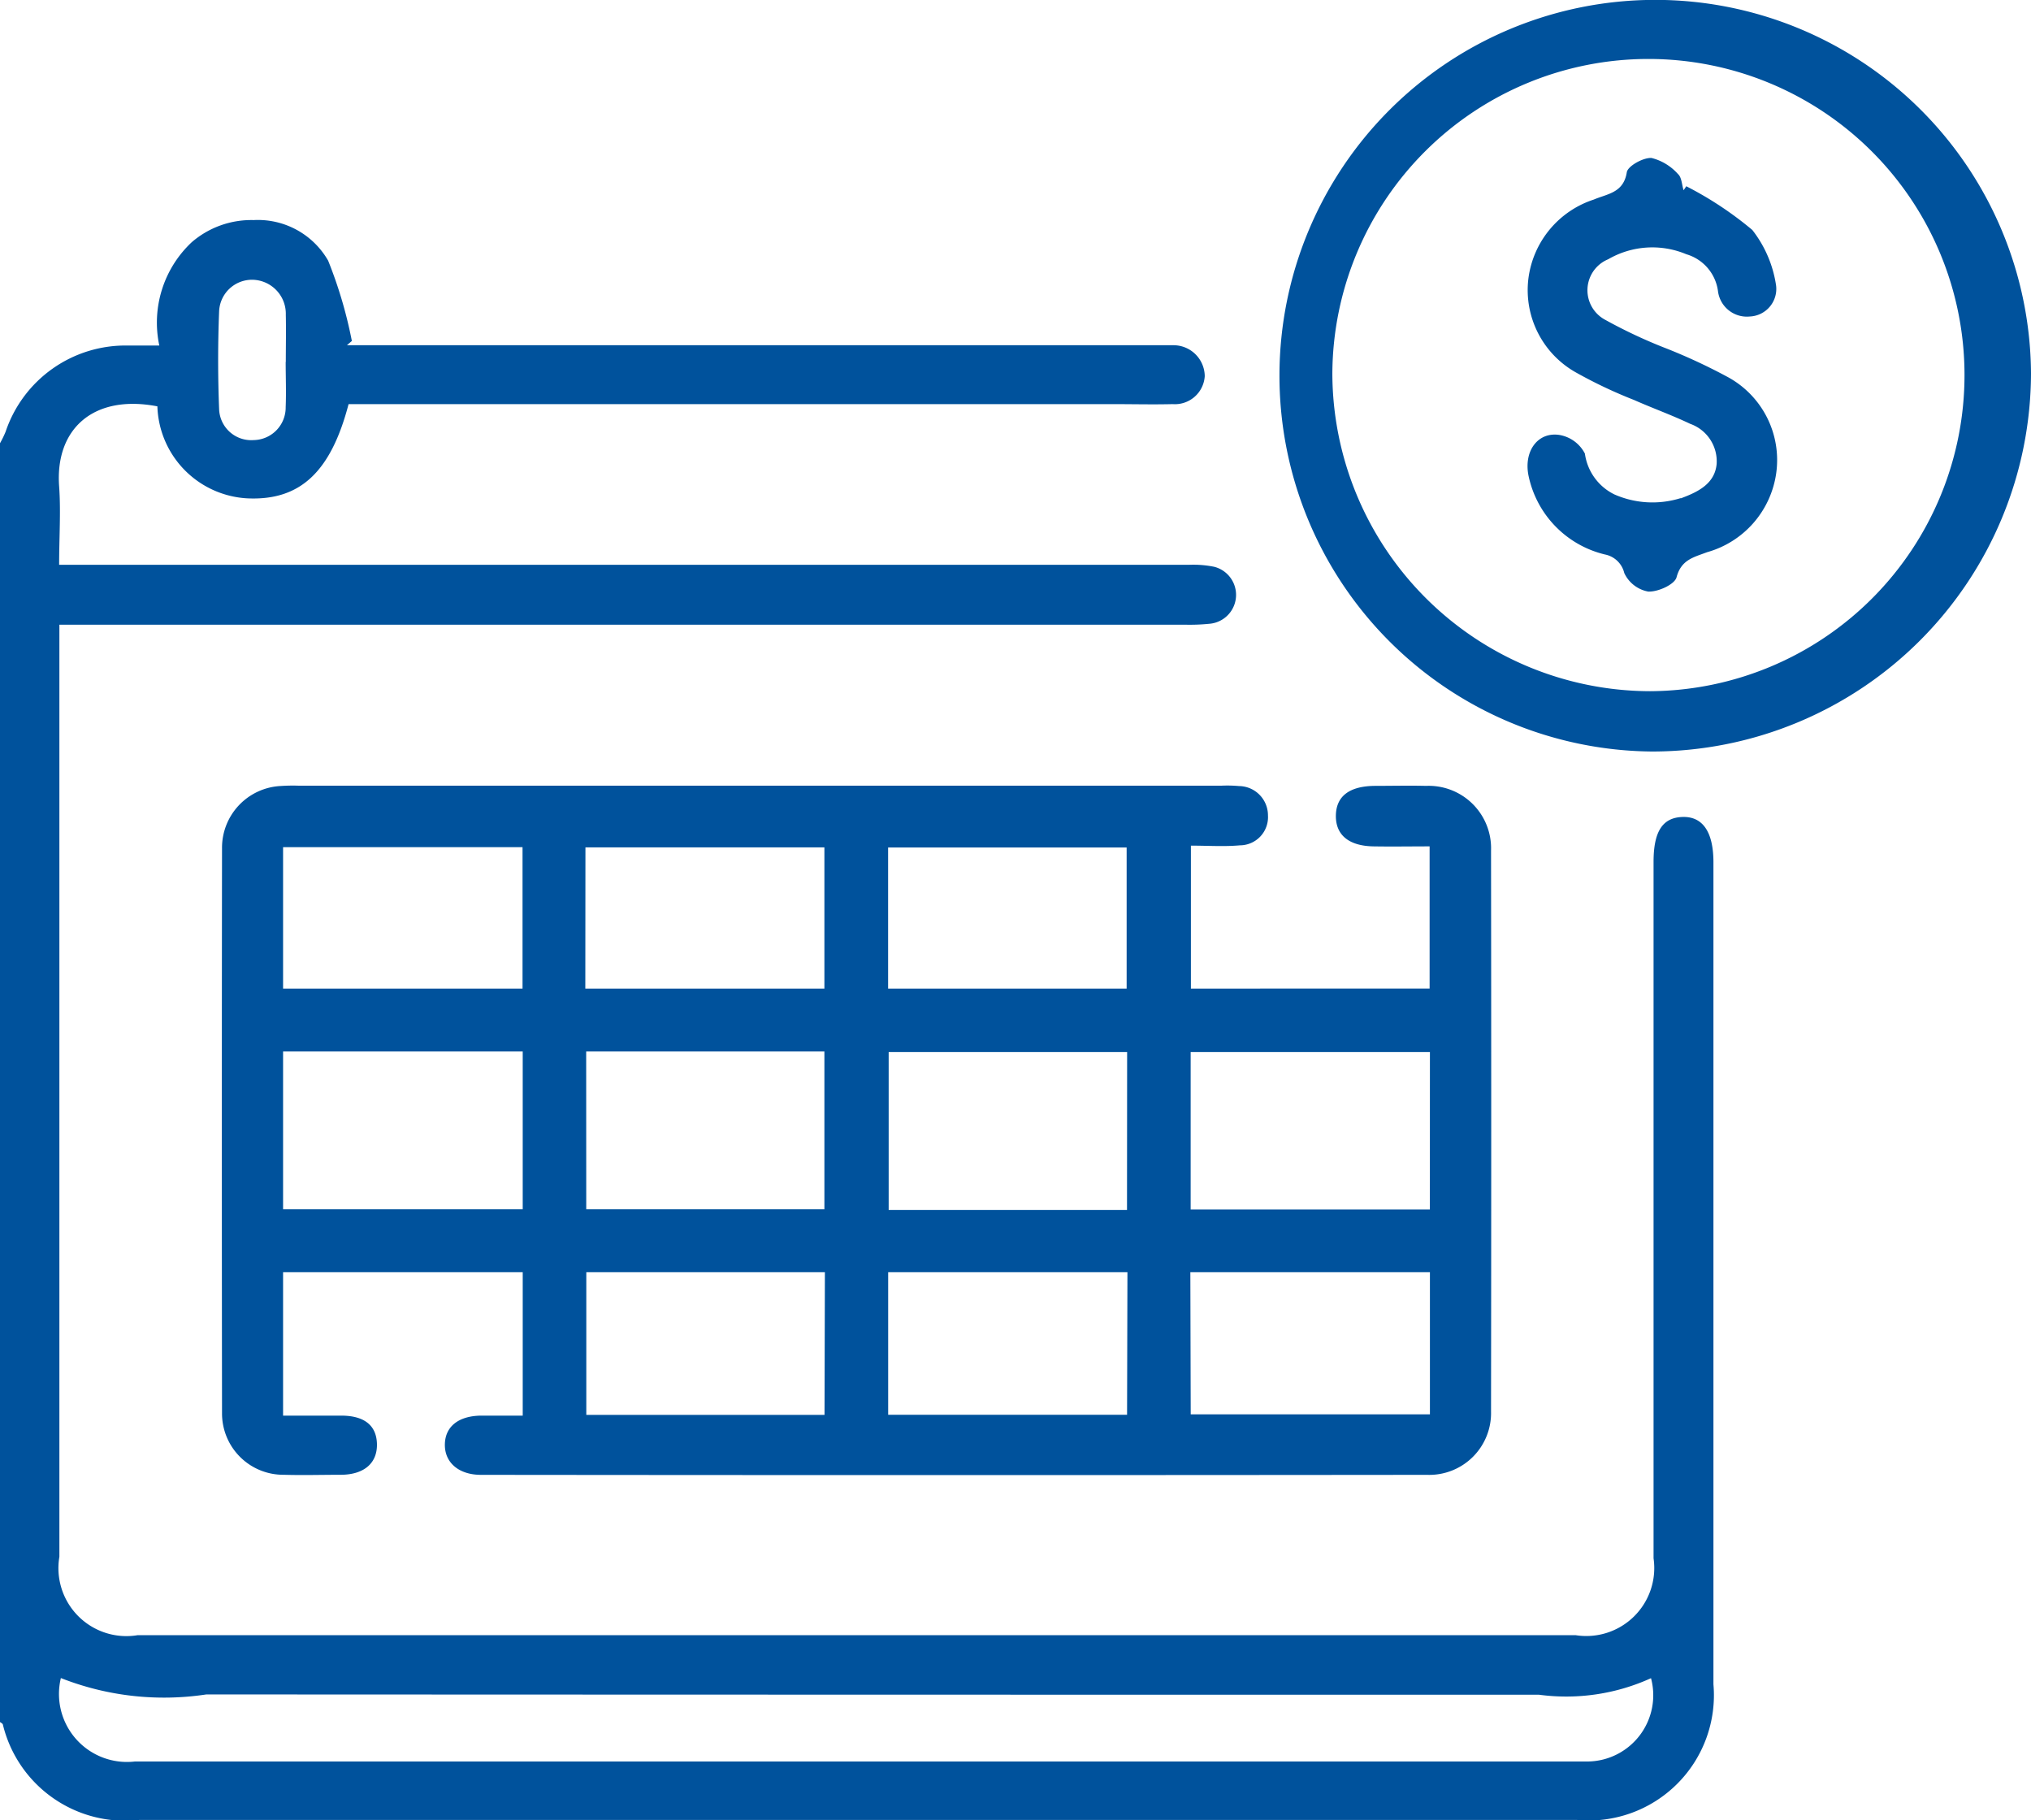
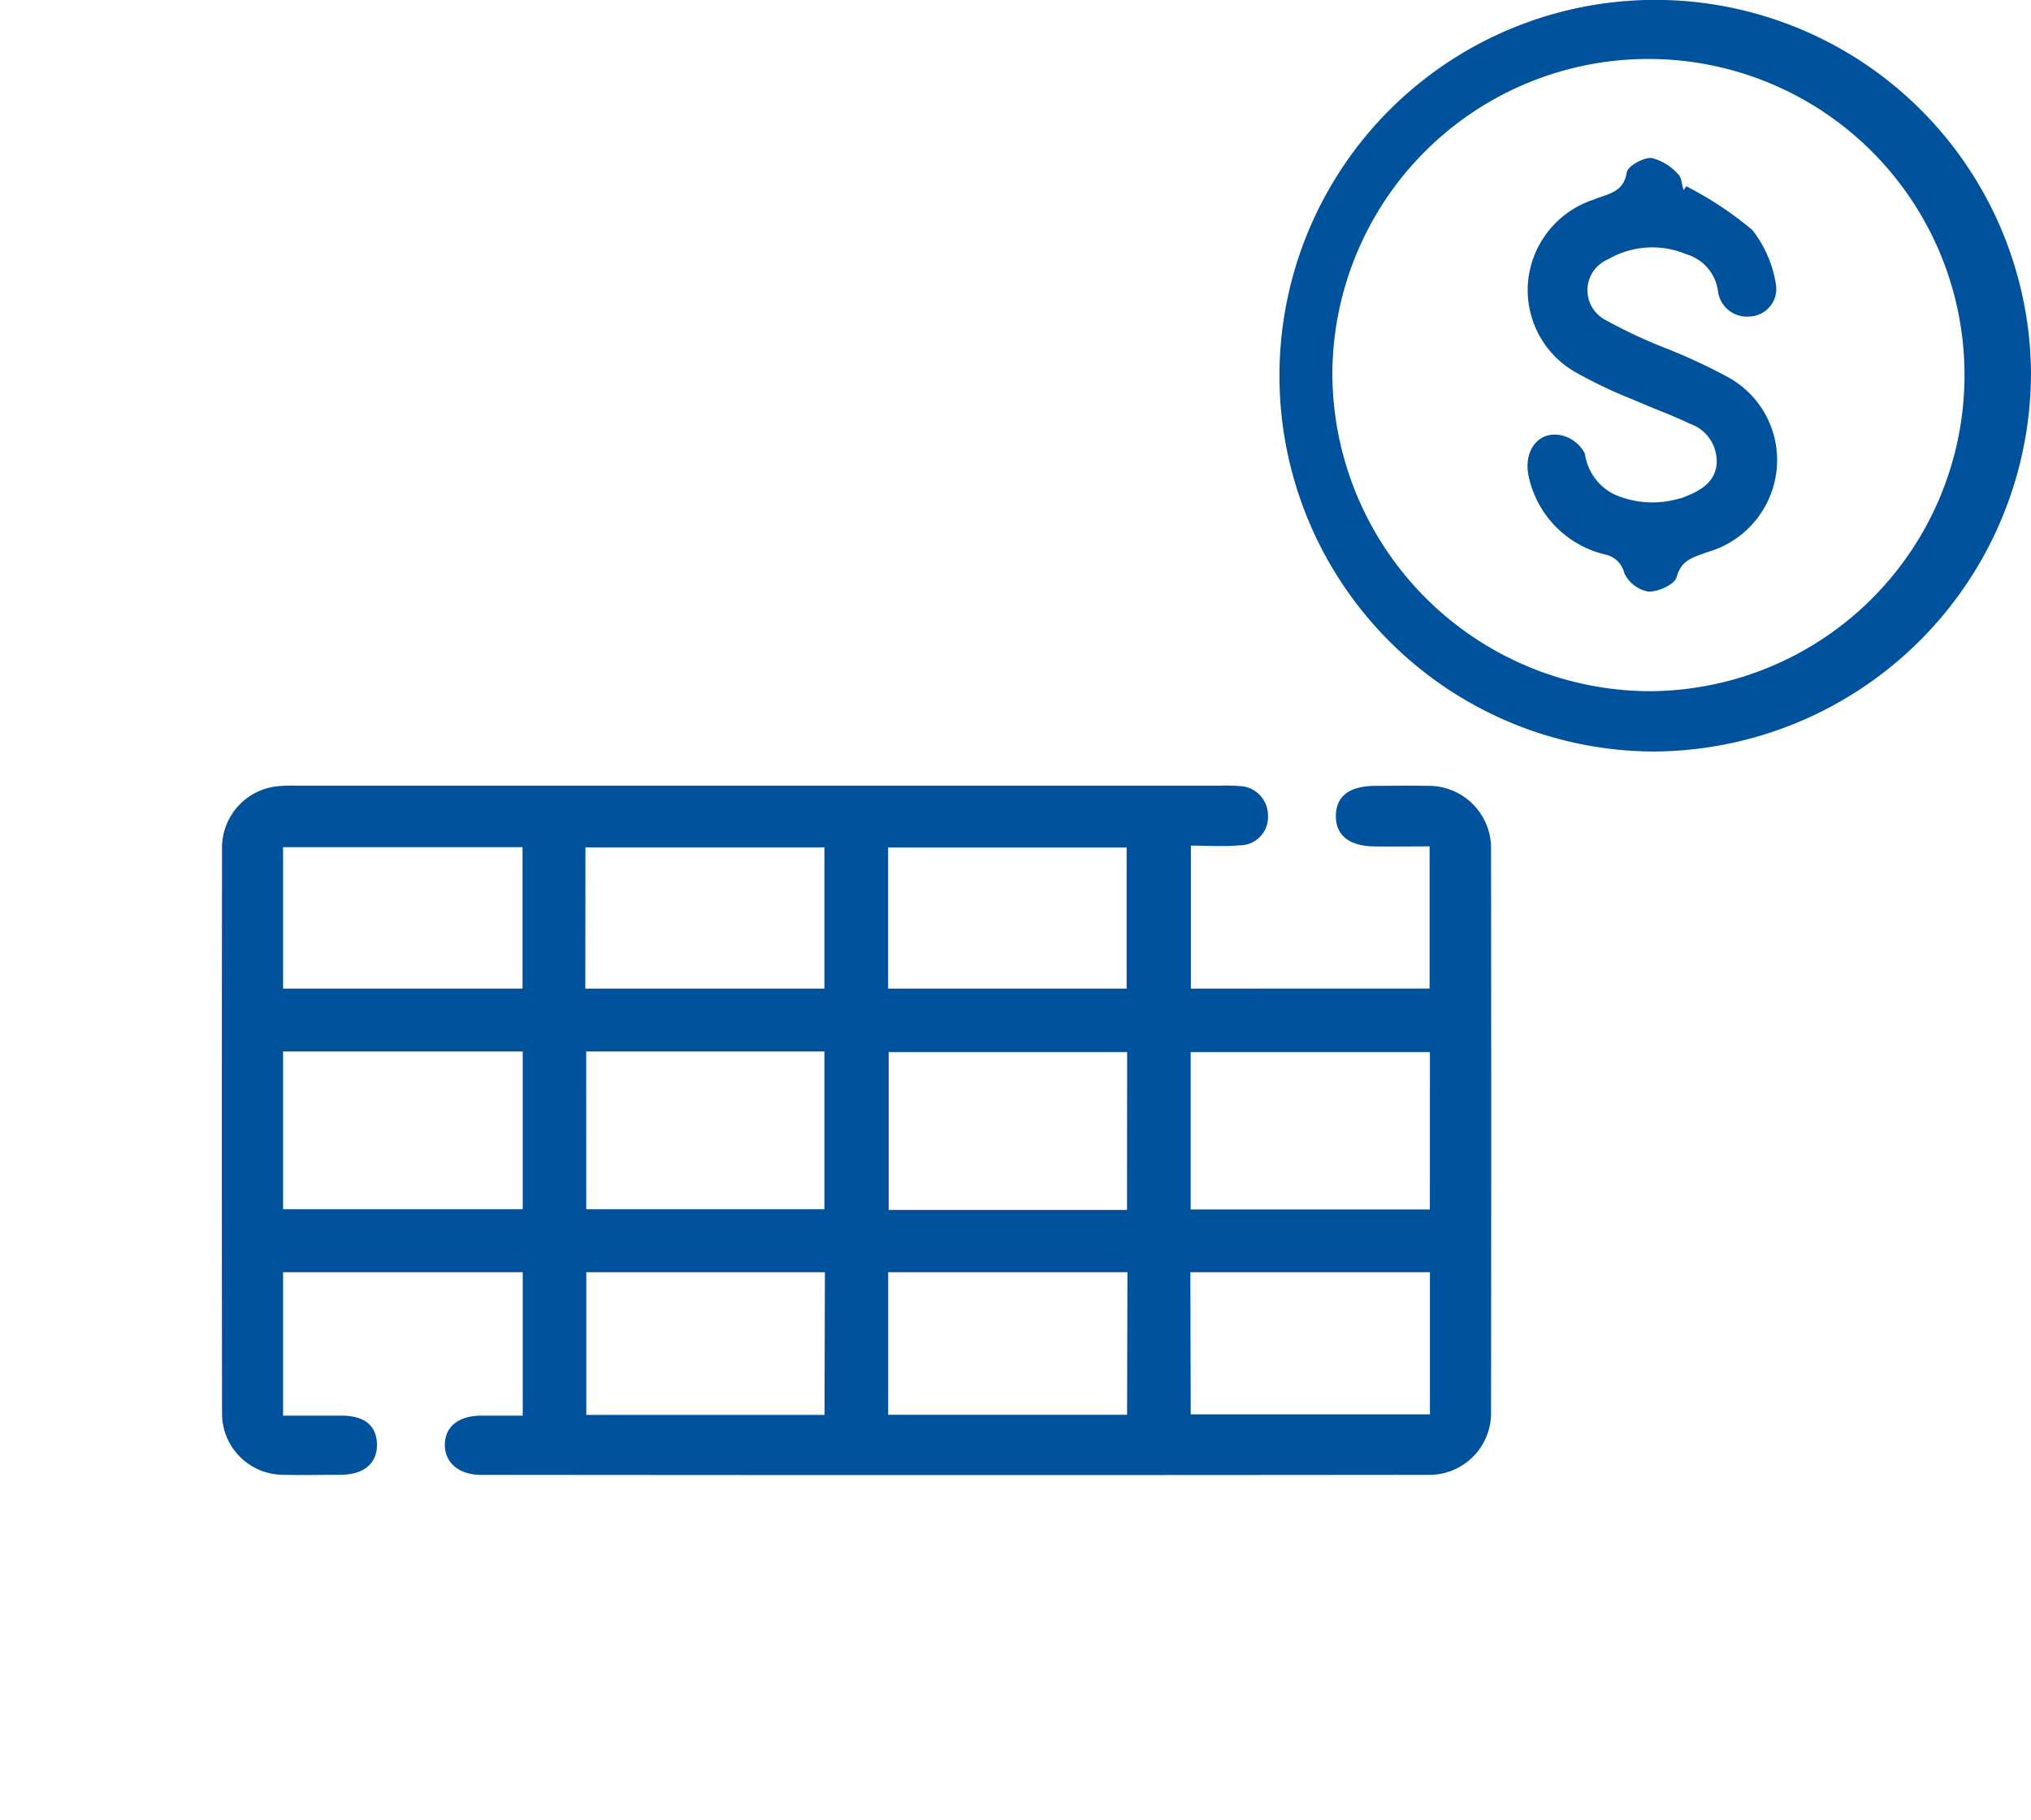
<svg xmlns="http://www.w3.org/2000/svg" width="32.867" height="29.455" viewBox="0 0 32.867 29.455">
  <g id="p4" transform="translate(-1165.719 -474.173)">
-     <path id="Path_153" data-name="Path 153" d="M57.219,388.845a1.615,1.615,0,0,0,.091-.187,2.046,2.046,0,0,1,1.976-1.394c.158,0,.315,0,.511,0a1.783,1.783,0,0,1,.526-1.673,1.476,1.476,0,0,1,1-.357,1.31,1.31,0,0,1,1.206.656,7.146,7.146,0,0,1,.384,1.3l-.08.069H75.914c.1,0,.193,0,.289,0a.506.506,0,0,1,.512.5.484.484,0,0,1-.519.453c-.321.008-.642,0-.963,0H62.86c-.288,1.1-.785,1.561-1.63,1.525a1.539,1.539,0,0,1-1.464-1.489c-1.035-.2-1.658.366-1.59,1.295.029.408,0,.821,0,1.269H76.456a1.709,1.709,0,0,1,.412.032.469.469,0,0,1-.057.92,3.2,3.2,0,0,1-.416.017H58.18v.381q0,7.348,0,14.7a1.1,1.1,0,0,0,1.268,1.269q11.634,0,23.267,0a1.1,1.1,0,0,0,1.263-1.244q0-5.634,0-11.268c0-.493.146-.717.469-.727s.5.237.5.734q0,6.649,0,13.3a2.027,2.027,0,0,1-2.208,2.195H59.472a2.036,2.036,0,0,1-2.207-1.545c-.006-.017-.03-.027-.046-.039Zm26.718,19.982a3.313,3.313,0,0,1-1.811.268q-10.784,0-21.567-.005a4.561,4.561,0,0,1-2.355-.265,1.1,1.1,0,0,0,1.2,1.35H82.767c.054,0,.107,0,.16,0a1.072,1.072,0,0,0,1.01-1.347m-22.093-21.3c0-.253.006-.507,0-.761a.55.55,0,0,0-.527-.567.533.533,0,0,0-.552.51c-.021.527-.021,1.056,0,1.584a.52.52,0,0,0,.557.5.527.527,0,0,0,.52-.535c.01-.243,0-.486,0-.729" transform="translate(1108.5 92.5)" fill="#00529c" />
    <path id="Path_154" data-name="Path 154" d="M80.354,397.668v-2.3c-.315,0-.612.005-.909,0-.4-.007-.613-.186-.608-.5s.221-.474.626-.479c.278,0,.556-.007.834,0a1.01,1.01,0,0,1,1.051,1.046q.006,4.539,0,9.078a1,1,0,0,1-1.036,1.024q-7.654.008-15.309,0c-.361,0-.589-.2-.585-.491s.22-.458.57-.467c.107,0,.214,0,.321,0s.231,0,.369,0v-2.321H61.8v2.321c.324,0,.641,0,.958,0,.367.005.557.167.561.465s-.2.487-.576.492c-.31,0-.621.009-.931,0a.992.992,0,0,1-1-.994q-.006-4.572,0-9.142a1,1,0,0,1,.95-1.009,2.78,2.78,0,0,1,.289-.005H76.982a2.127,2.127,0,0,1,.288.006.474.474,0,0,1,.468.475.456.456,0,0,1-.454.484c-.254.023-.512.005-.793.005v2.313ZM61.8,401.239h3.878v-2.552H61.8Zm4.906,0h3.854v-2.552H66.705Zm13.653-2.543H76.487v2.546h3.871Zm-4.9,0H71.6v2.554h3.857Zm-4.891,3.562H66.707v2.309h3.855Zm5.92,2.3h3.871v-2.3H76.482Zm-1.024-2.3H71.592v2.307h3.866ZM61.8,397.669h3.875v-2.288H61.8Zm4.891,0h3.869v-2.285H66.693Zm4.9,0h3.86v-2.283h-3.86Z" transform="translate(1108.5 92.5)" fill="#00529c" />
    <path id="Path_155" data-name="Path 155" d="M83.955,393.833a6.081,6.081,0,1,1,6.131-6.118,6.133,6.133,0,0,1-6.131,6.118m-.034-.976a5.115,5.115,0,1,0-5.141-5.14,5.154,5.154,0,0,0,5.141,5.14" transform="translate(1108.5 92.5)" fill="#00529c" />
    <path id="Path_156" data-name="Path 156" d="M84.51,384.688a5.683,5.683,0,0,1,1.066.706,1.905,1.905,0,0,1,.385.9.447.447,0,0,1-.425.5.471.471,0,0,1-.516-.414.72.72,0,0,0-.511-.593,1.423,1.423,0,0,0-1.265.081.542.542,0,0,0-.048.98,8.144,8.144,0,0,0,1.009.471,9.268,9.268,0,0,1,.952.443,1.528,1.528,0,0,1,.805,1.573,1.552,1.552,0,0,1-1.118,1.273c-.218.083-.418.12-.494.406-.031.116-.3.239-.459.231a.534.534,0,0,1-.387-.3.4.4,0,0,0-.312-.3,1.657,1.657,0,0,1-1.239-1.283c-.077-.4.162-.712.514-.649a.572.572,0,0,1,.4.3.865.865,0,0,0,.479.661,1.531,1.531,0,0,0,1.064.061c.01,0,.021,0,.031-.007.267-.1.529-.234.558-.549a.644.644,0,0,0-.428-.648c-.3-.143-.609-.253-.911-.387a7.527,7.527,0,0,1-.921-.435,1.528,1.528,0,0,1-.787-1.523,1.55,1.55,0,0,1,1.059-1.284c.221-.094.482-.108.534-.442.016-.1.265-.239.4-.231a.851.851,0,0,1,.429.261c.06.053.061.172.09.261l.047-.069" transform="translate(1108.5 92.5)" fill="#00529c" />
  </g>
</svg>